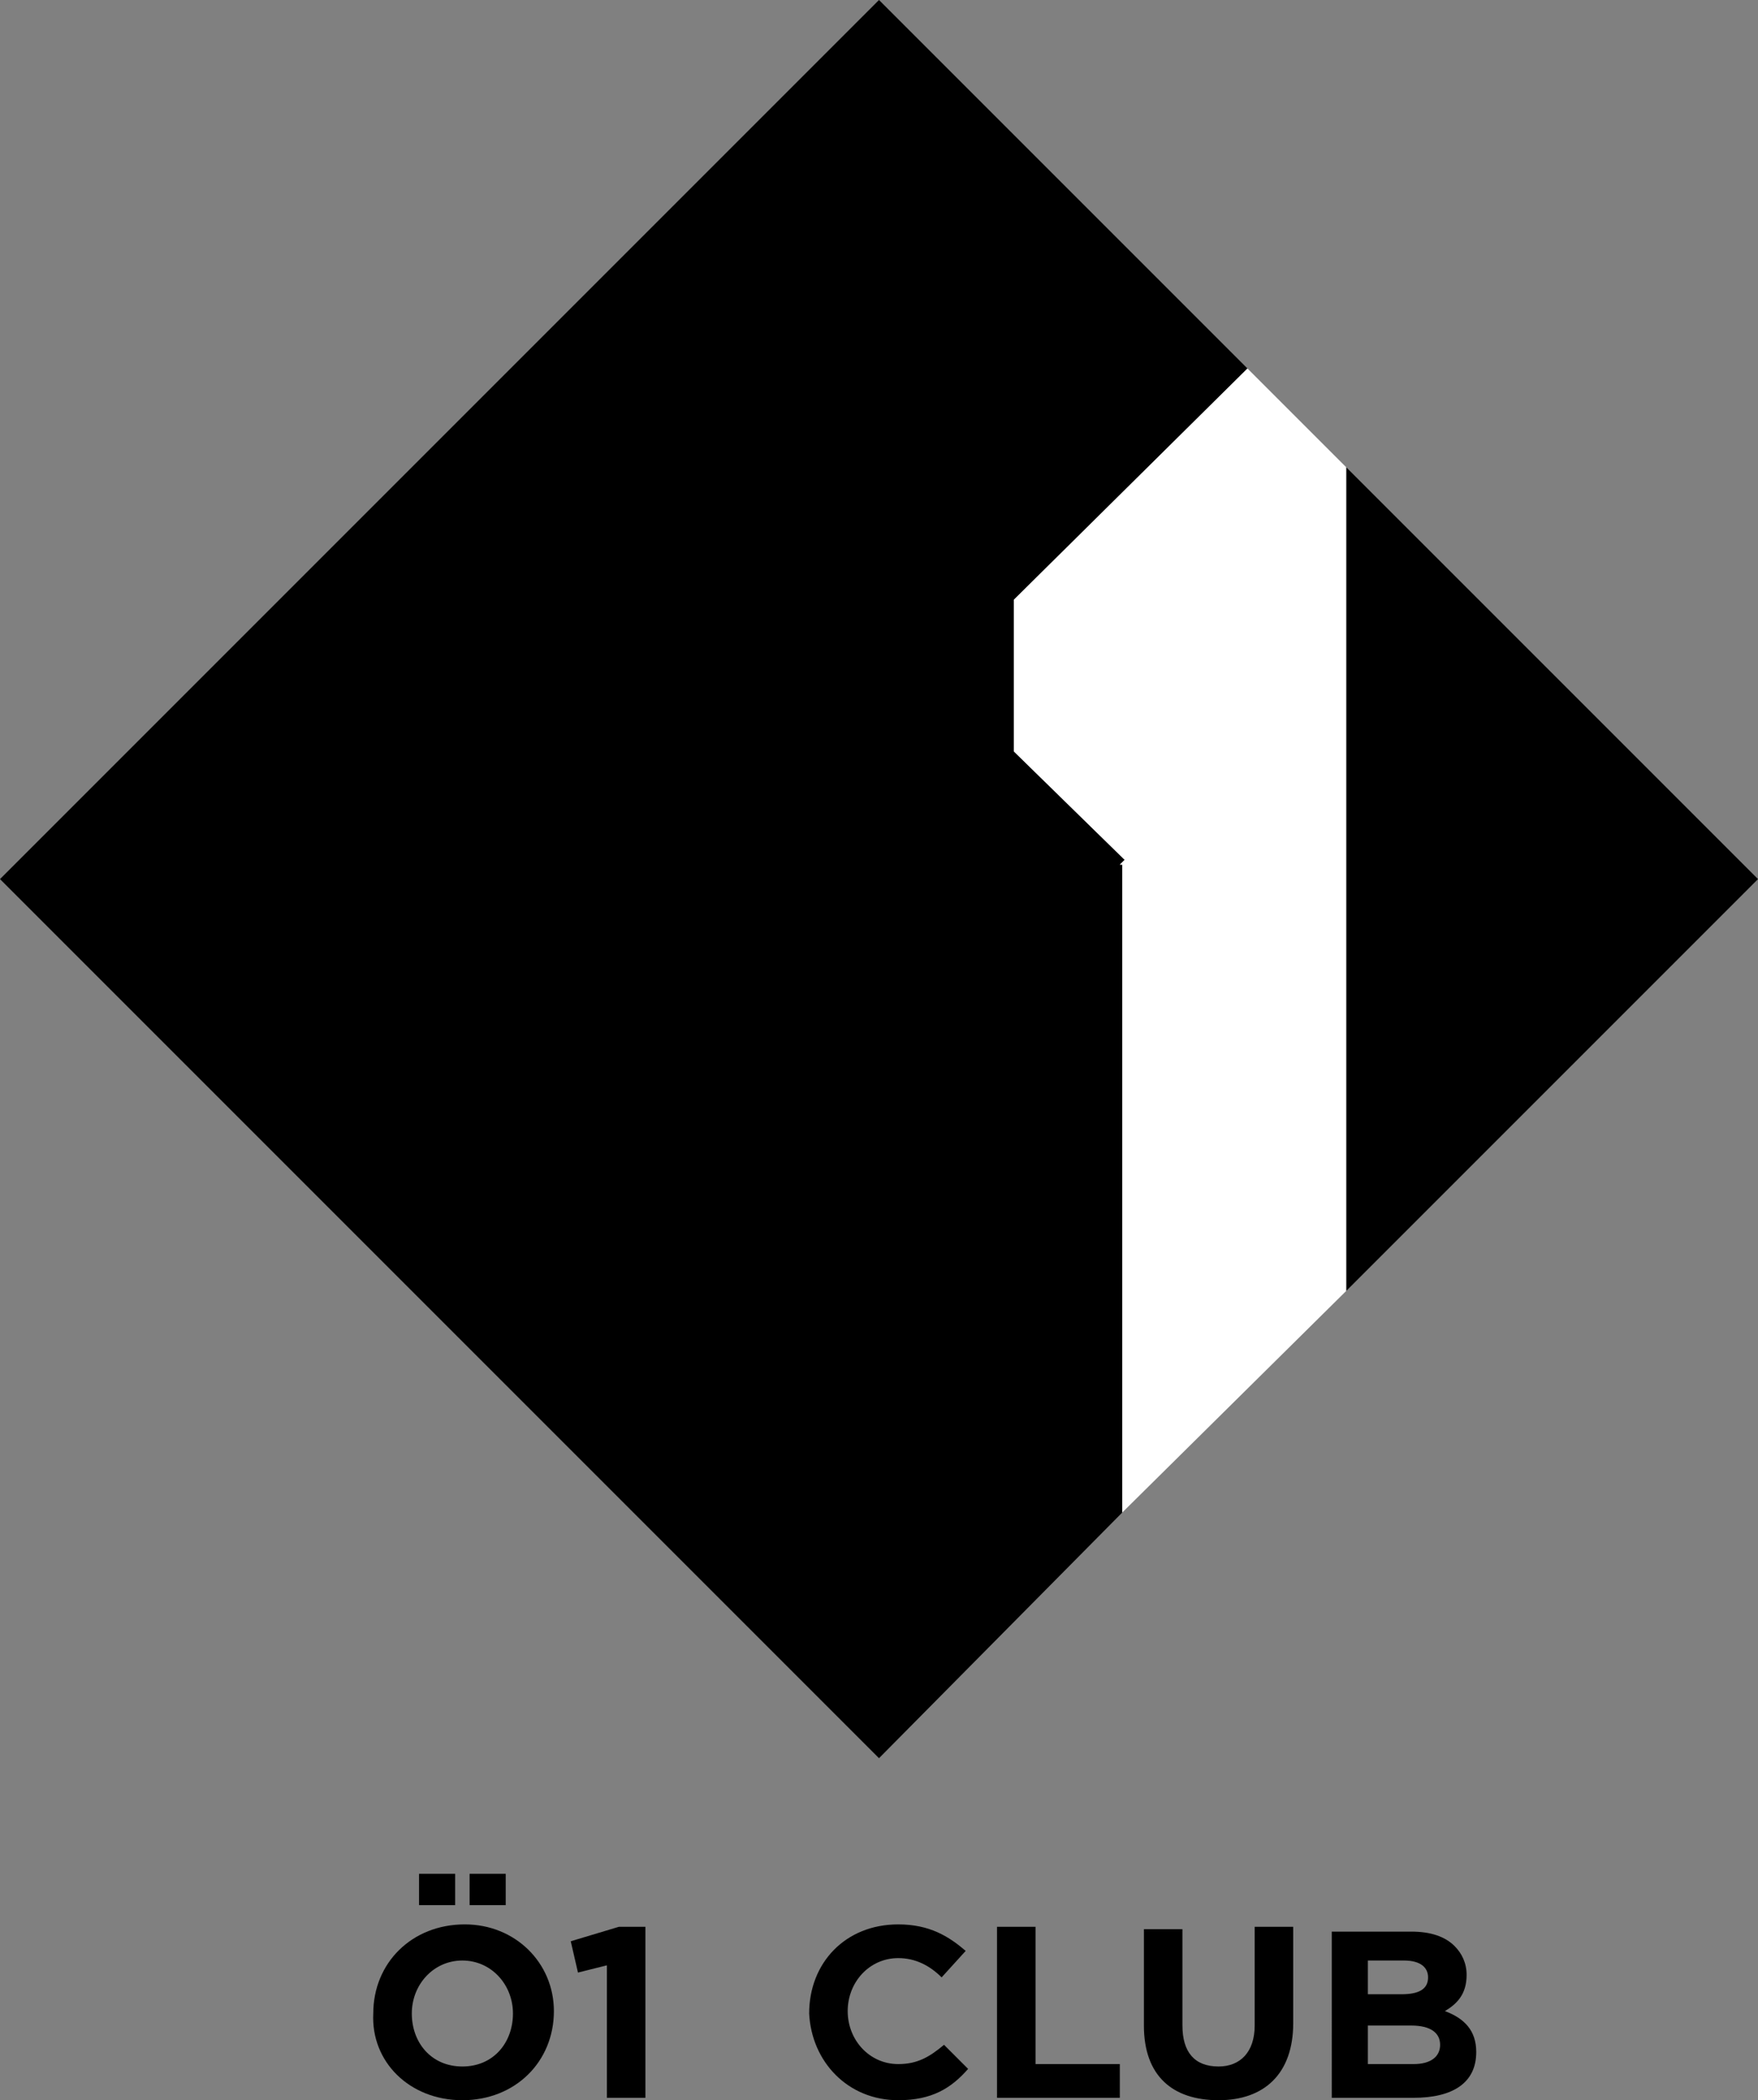
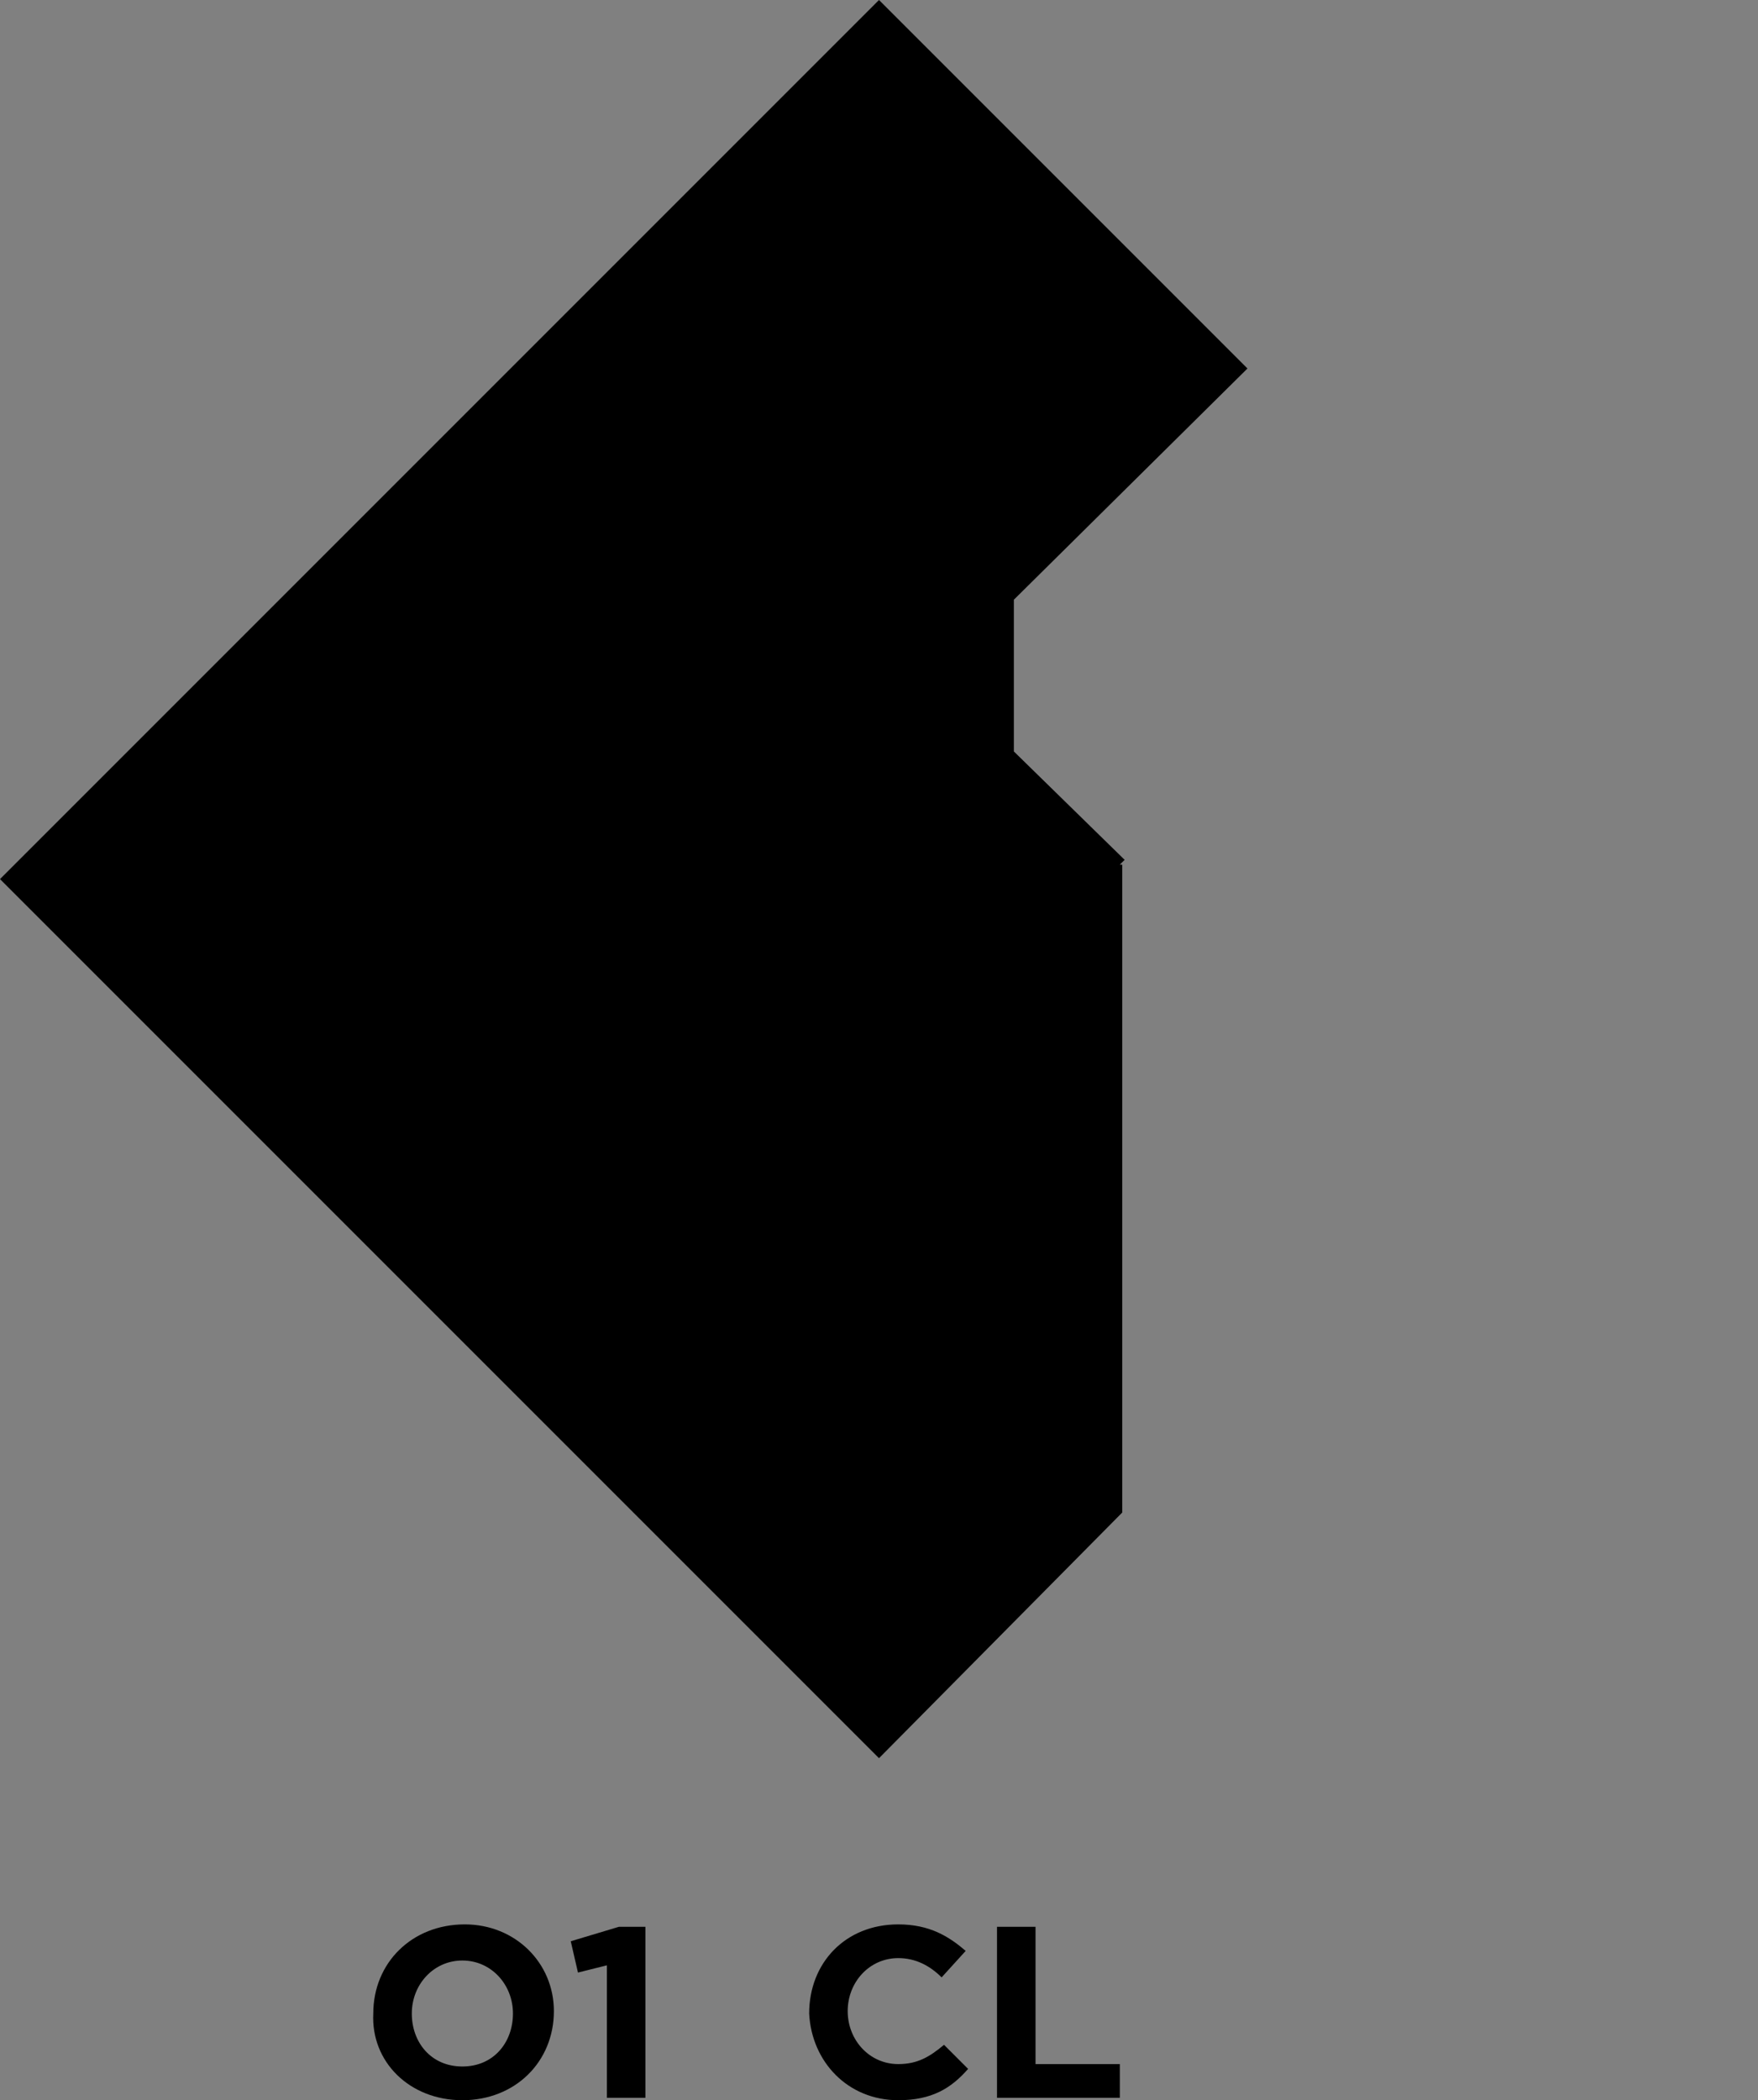
<svg xmlns="http://www.w3.org/2000/svg" version="1.1" id="Ebene_1" x="0px" y="0px" viewBox="0 0 73 87.2" style="enable-background:new 0 0 73 87.2;" xml:space="preserve">
  <rect x="0" y="0" width="73" height="87.2" fill="#808080" stroke="none" />
  <style type="text/css">
	.st0{fill:#FFFFFF;}
</style>
  <g>
    <path d="M37.3,87.2c1.4,0,2.2-0.5,2.9-1.3l-1-1c-0.6,0.5-1.1,0.8-1.9,0.8c-1.2,0-2.1-1-2.1-2.2v0c0-1.2,0.9-2.2,2.1-2.2   c0.7,0,1.3,0.3,1.8,0.8l1-1.1c-0.7-0.6-1.5-1.1-2.8-1.1c-2.2,0-3.7,1.6-3.7,3.7v0C33.7,85.6,35.2,87.2,37.3,87.2 M41.4,87.1h5.1   v-1.4H43V80h-1.6V87.1z" />
    <path d="M19.2,87.2c2.2,0,3.8-1.6,3.8-3.7v0c0-2-1.6-3.6-3.7-3.6c-2.2,0-3.8,1.6-3.8,3.7v0C15.4,85.6,17,87.2,19.2,87.2 M19.2,85.8   c-1.3,0-2.1-1-2.1-2.2v0c0-1.2,0.9-2.2,2.1-2.2s2.1,1,2.1,2.2v0C21.3,84.8,20.5,85.8,19.2,85.8 M25.3,87.1h1.5V80h-1.1l-2,0.6   l0.3,1.3l1.2-0.3V87.1z" />
  </g>
-   <path d="M17.4,79.1h1.5v-1.3h-1.5V79.1z M19.6,79.1H21v-1.3h-1.5V79.1z" />
  <g>
-     <path d="M50.6,87.2c1.9,0,3.1-1.1,3.1-3.2v-4h-1.6v4.1c0,1.1-0.6,1.7-1.5,1.7c-1,0-1.5-0.6-1.5-1.7v-4h-1.6v4   C47.5,86.2,48.7,87.2,50.6,87.2 M55.3,87.1h3.4c1.6,0,2.6-0.6,2.6-1.9v0c0-0.9-0.5-1.4-1.3-1.7c0.5-0.3,0.9-0.7,0.9-1.5v0   c0-0.5-0.2-0.9-0.5-1.2c-0.4-0.4-1-0.6-1.8-0.6h-3.3V87.1z M56.8,82.9v-1.5h1.5c0.7,0,1,0.3,1,0.7v0c0,0.5-0.4,0.7-1.1,0.7H56.8z    M56.8,85.7v-1.6h1.8c0.8,0,1.2,0.3,1.2,0.8v0c0,0.5-0.4,0.8-1.1,0.8H56.8z" />
-   </g>
+     </g>
  <polygon points="36.5,0 0,36.5 36.5,73 46.6,62.8 46.6,35.9 46.5,35.9 46.7,35.7 42.1,31.2 42.1,24.9 51.8,15.3 " />
-   <polygon points="55.9,53.6 73,36.5 55.9,19.4 " />
-   <polygon class="st0" points="55.9,19.4 51.8,15.3 42.1,24.9 42.1,31.2 46.7,35.7 46.5,35.9 46.6,35.9 46.6,62.8 55.9,53.6 " />
</svg>